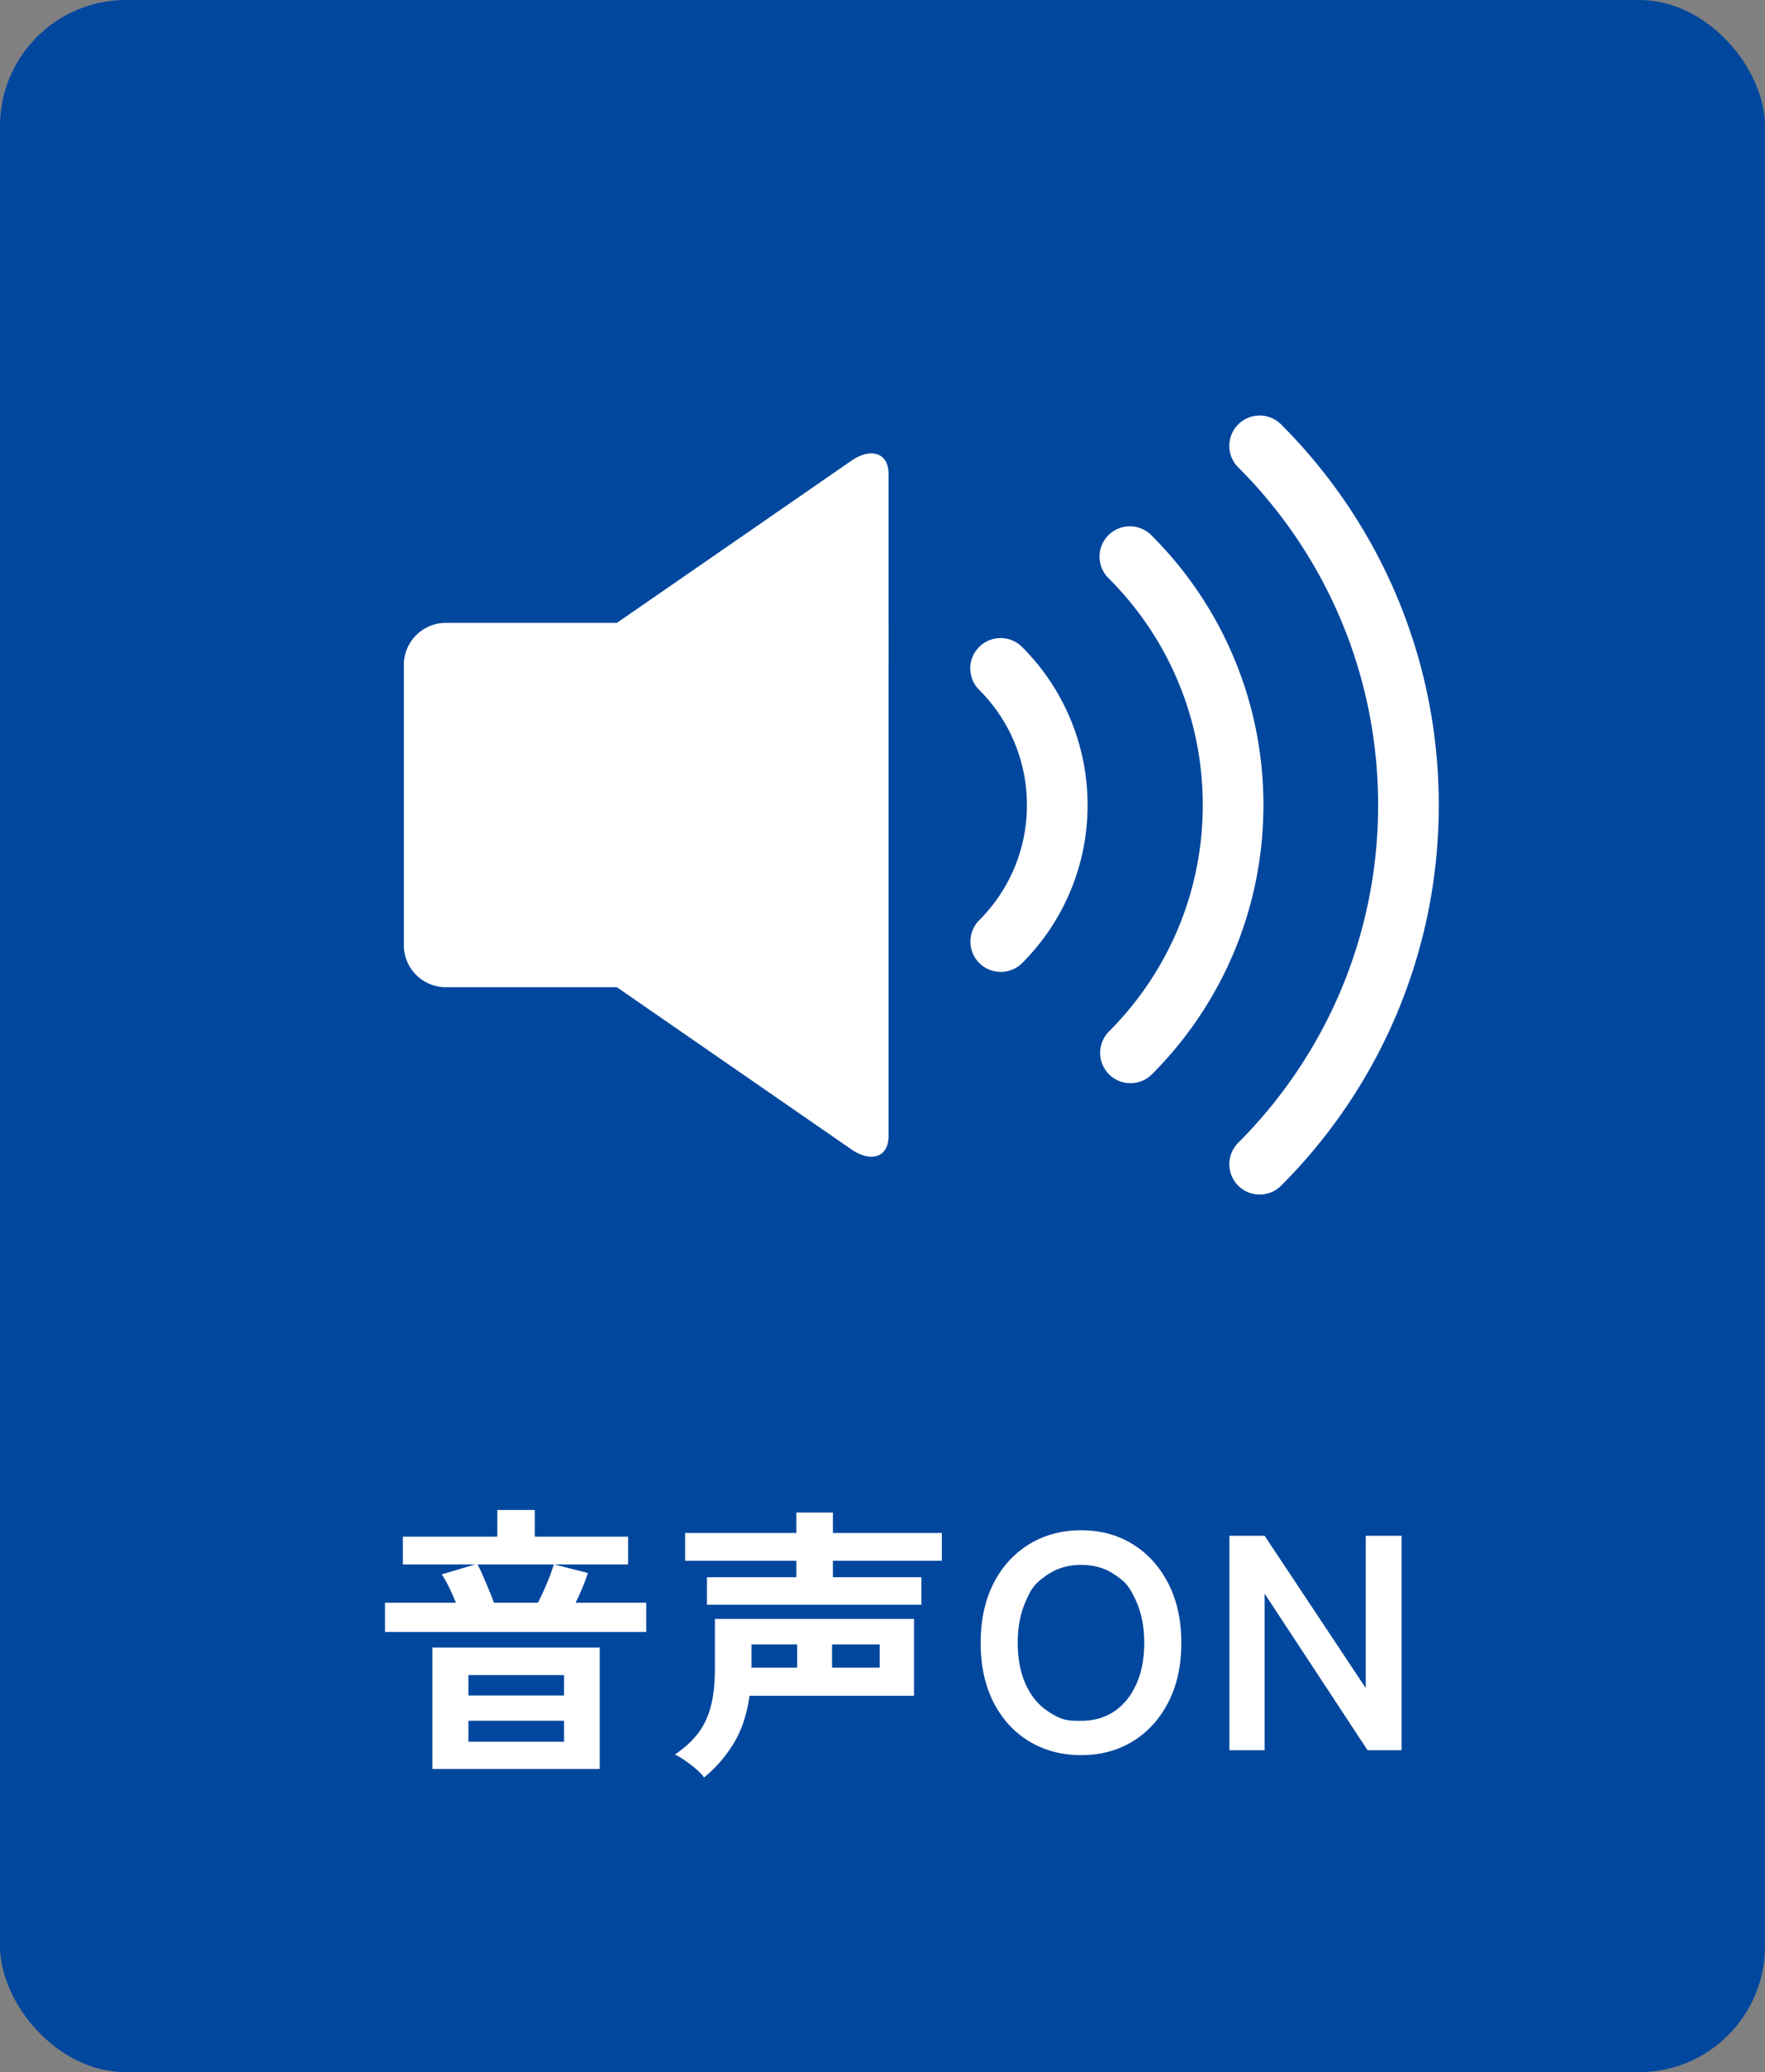
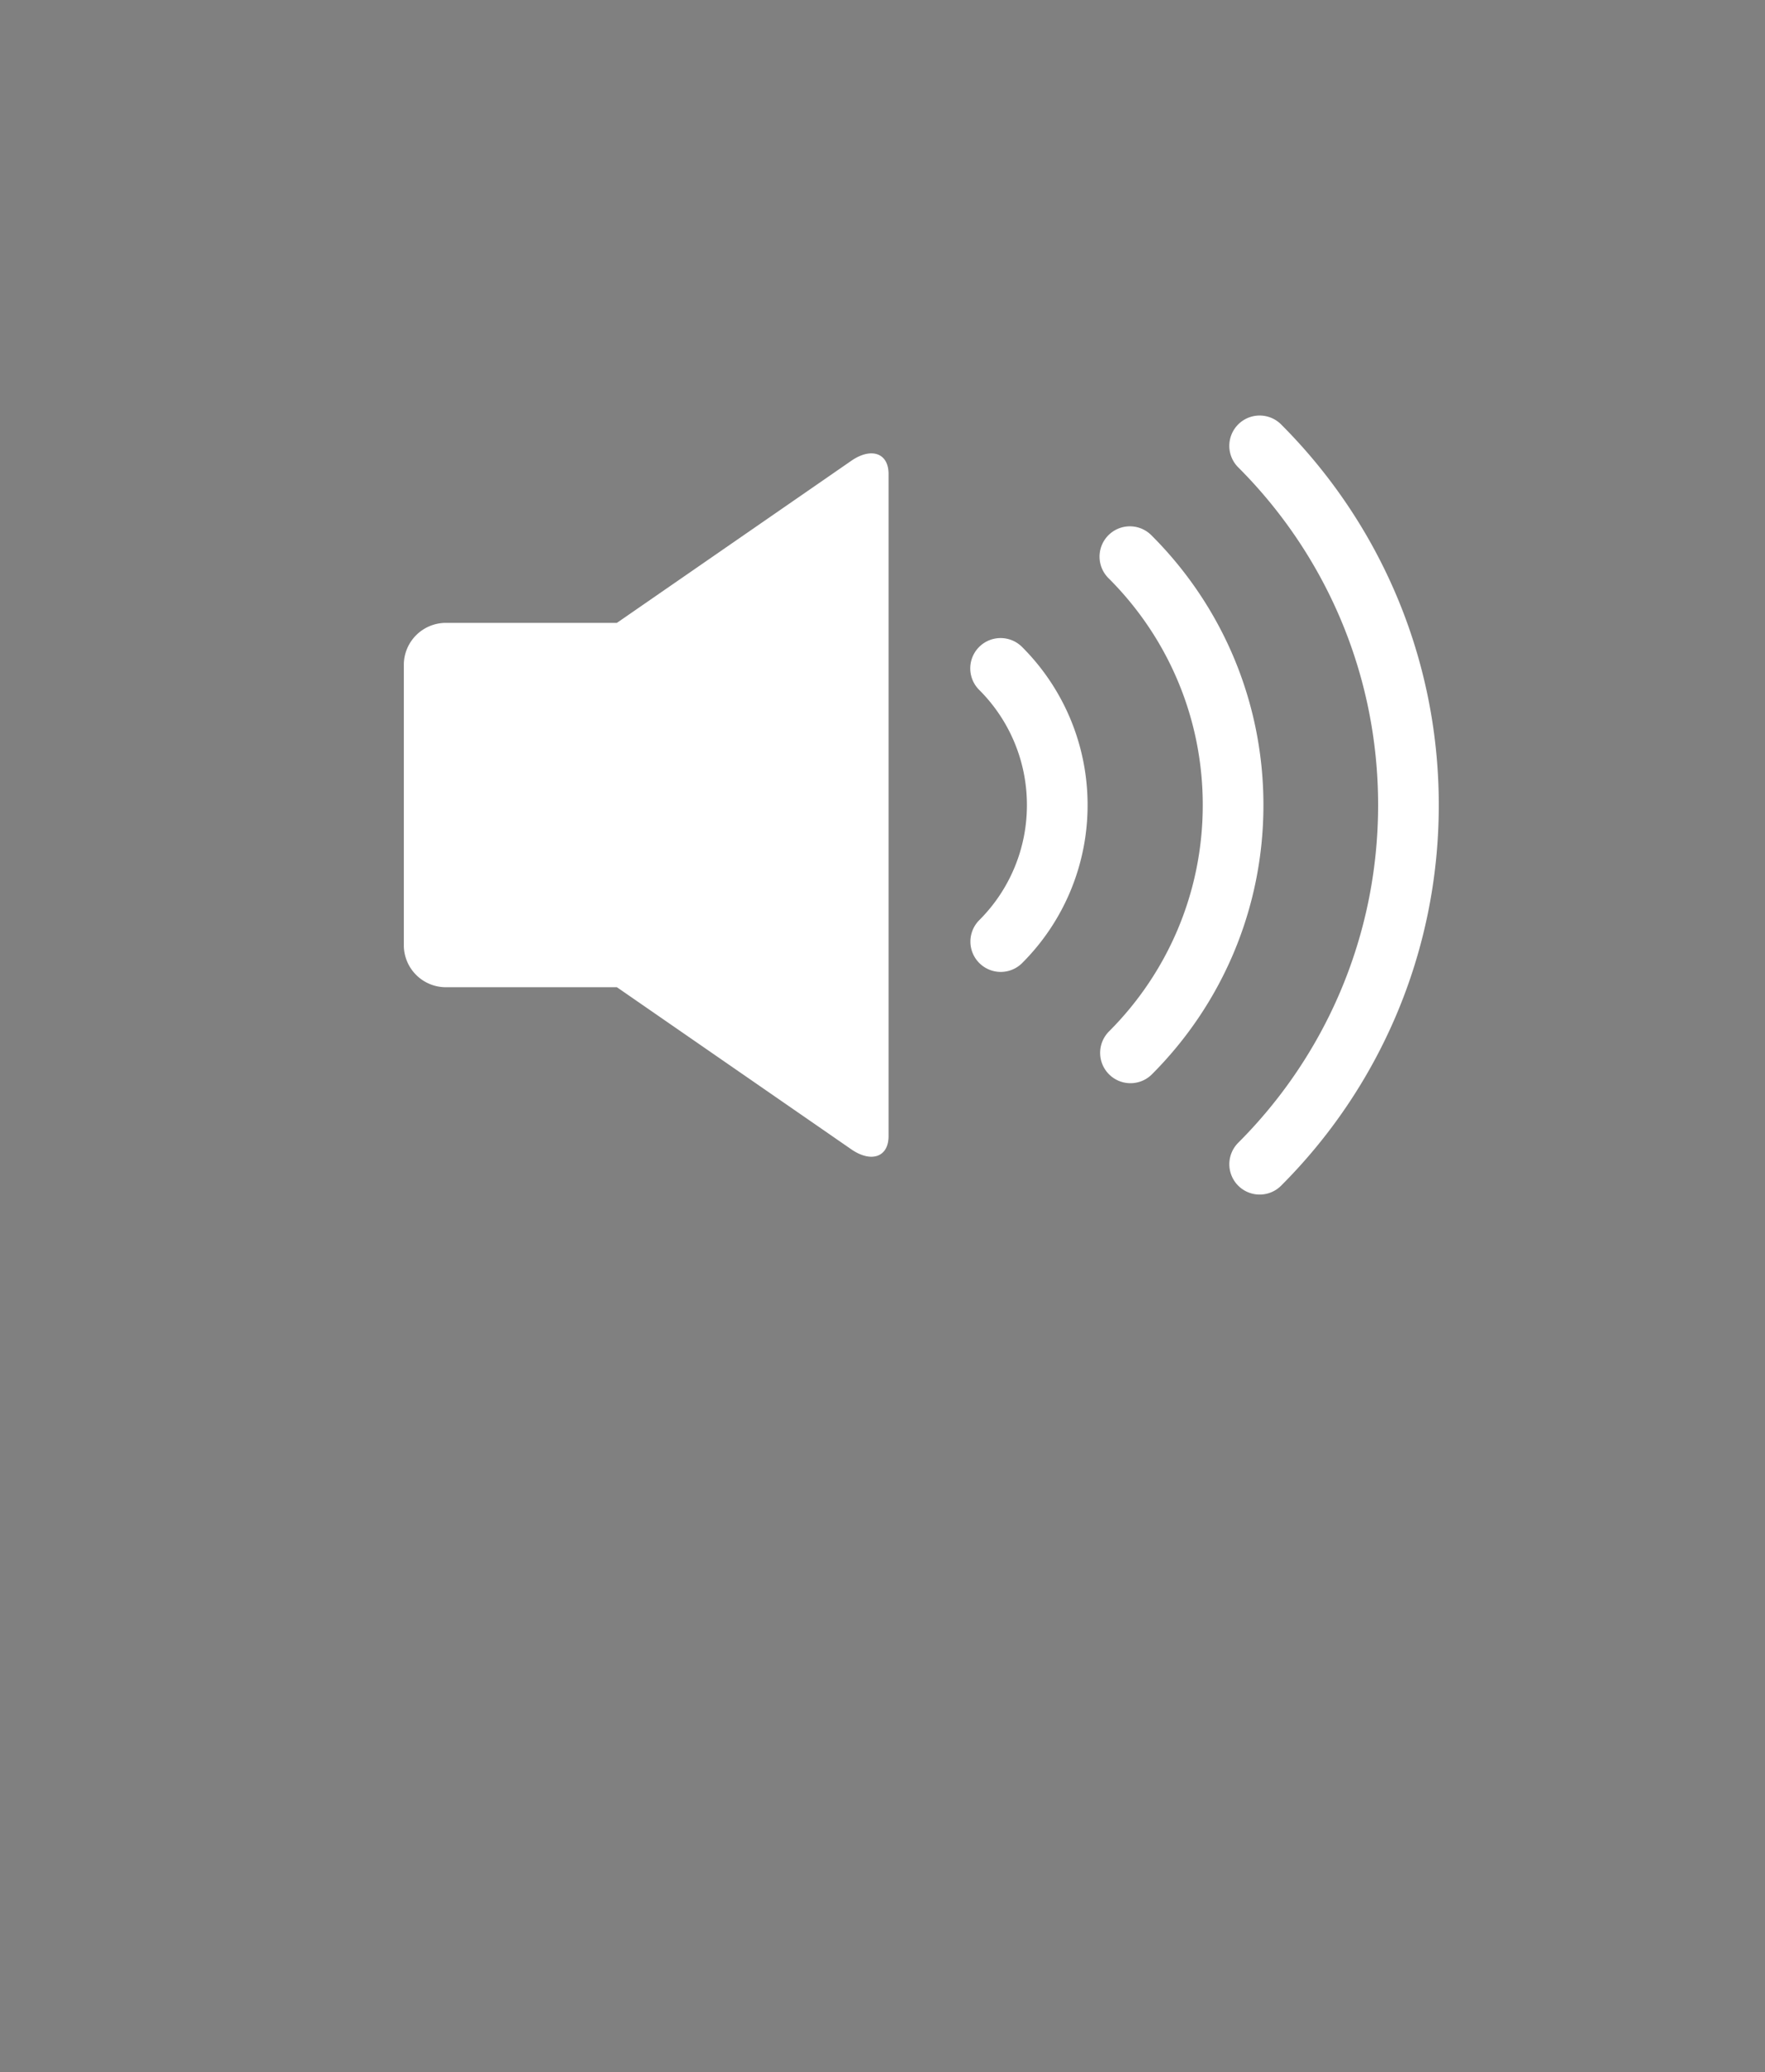
<svg xmlns="http://www.w3.org/2000/svg" id="_レイヤー_2" data-name="レイヤー_2" viewBox="0 0 224 263">
  <rect x="0" y="0" width="224" height="263" fill="#808080" stroke="none" />
  <defs>
    <style>.cls-1{fill:#fff}.cls-3{fill:none;stroke:#fff;stroke-linecap:round;stroke-linejoin:round;stroke-width:7.7px}</style>
  </defs>
  <g id="_ボタン" data-name="ボタン">
    <g>
-       <rect width="224" height="263" rx="16" ry="16" style="fill:#00479d" />
      <g>
-         <path d="M48.862 207.126v-3.708h9a31 31 0 0 0-.828-1.872 14 14 0 0 0-.973-1.729l4.248-1.26h-9.18v-3.528h11.989v-3.384h4.752v3.384h11.843v3.529h-9.359l4.247 1.08q-.18.647-.611 1.692c-.431 1.045-.6 1.392-.937 2.088h8.964v3.708zm6.012 17.388v-15.409h21.24v15.409zm4.572-9.325h12.132v-2.591H59.446zm0 5.869h12.132v-2.664H59.446zm3.24-17.64h5.58a35 35 0 0 0 1.17-2.538q.594-1.422.846-2.322h-9.685q.325.575.702 1.458.378.882.756 1.782c.378.9.462 1.14.63 1.62M89.36 225.594q-.395-.54-1.078-1.116a18 18 0 0 0-1.387-1.062 9 9 0 0 0-1.241-.738q1.763-1.188 2.88-2.61 1.115-1.423 1.655-3.42.54-1.998.54-4.915v-6.263h25.272v9.756h-20.88q-.504 3.6-2.034 6.084a17.1 17.1 0 0 1-3.726 4.284m.361-21.924v-3.492h11.34v-2.088H86.95v-3.528h14.111v-2.592h4.645v2.592h13.824v3.528h-13.824v2.088h11.231v3.492zm5.653 7.992h5.795v-2.952h-5.795zm10.223 0h6.048v-2.952h-6.048zM137.21 222.76q-3.695 0-6.59-1.75-2.898-1.75-4.53-4.957t-1.633-7.524q0-4.354 1.632-7.561 1.634-3.208 4.53-4.977t6.59-1.77 6.551 1.77 4.511 4.977q1.652 3.207 1.652 7.561 0 4.317-1.652 7.524-1.654 3.207-4.51 4.957-2.858 1.75-6.552 1.75m0-4.355q2.448 0 4.238-1.224 1.787-1.225 2.78-3.461.99-2.235.99-5.19 0-2.994-.99-5.23c-.99-2.235-1.589-2.644-2.78-3.46q-1.79-1.225-4.239-1.225-2.41 0-4.238 1.225c-1.828 1.225-2.157 1.97-2.818 3.46s-.991 3.234-.991 5.23q0 2.955.99 5.19.991 2.236 2.82 3.46c1.828 1.225 2.63 1.225 4.237 1.225M156.028 222.138v-27.216h4.47l12.832 19.323v-19.323h4.548v27.216h-4.316l-13.063-19.868v19.868z" class="cls-1" />
-       </g>
+         </g>
      <g>
        <path d="M108.124 58.425 78.29 79.055H56.587a5.336 5.336 0 0 0-5.336 5.336v35.571a5.336 5.336 0 0 0 5.336 5.336h21.705l29.832 20.631c2.488 1.665 4.646.913 4.646-1.73V60.155c0-2.643-2.158-3.395-4.646-1.73" class="cls-1" />
        <path d="M126.987 84.832a24.44 24.44 0 0 1 7.191 17.345 24.44 24.44 0 0 1-7.172 17.327M143.395 70.65c8.091 8.056 13.099 19.206 13.099 31.527 0 12.281-4.977 23.4-13.023 31.451M159.864 56.588c11.668 11.667 18.885 27.785 18.885 45.589 0 17.802-7.216 33.919-18.882 45.585" class="cls-3" />
      </g>
    </g>
  </g>
</svg>